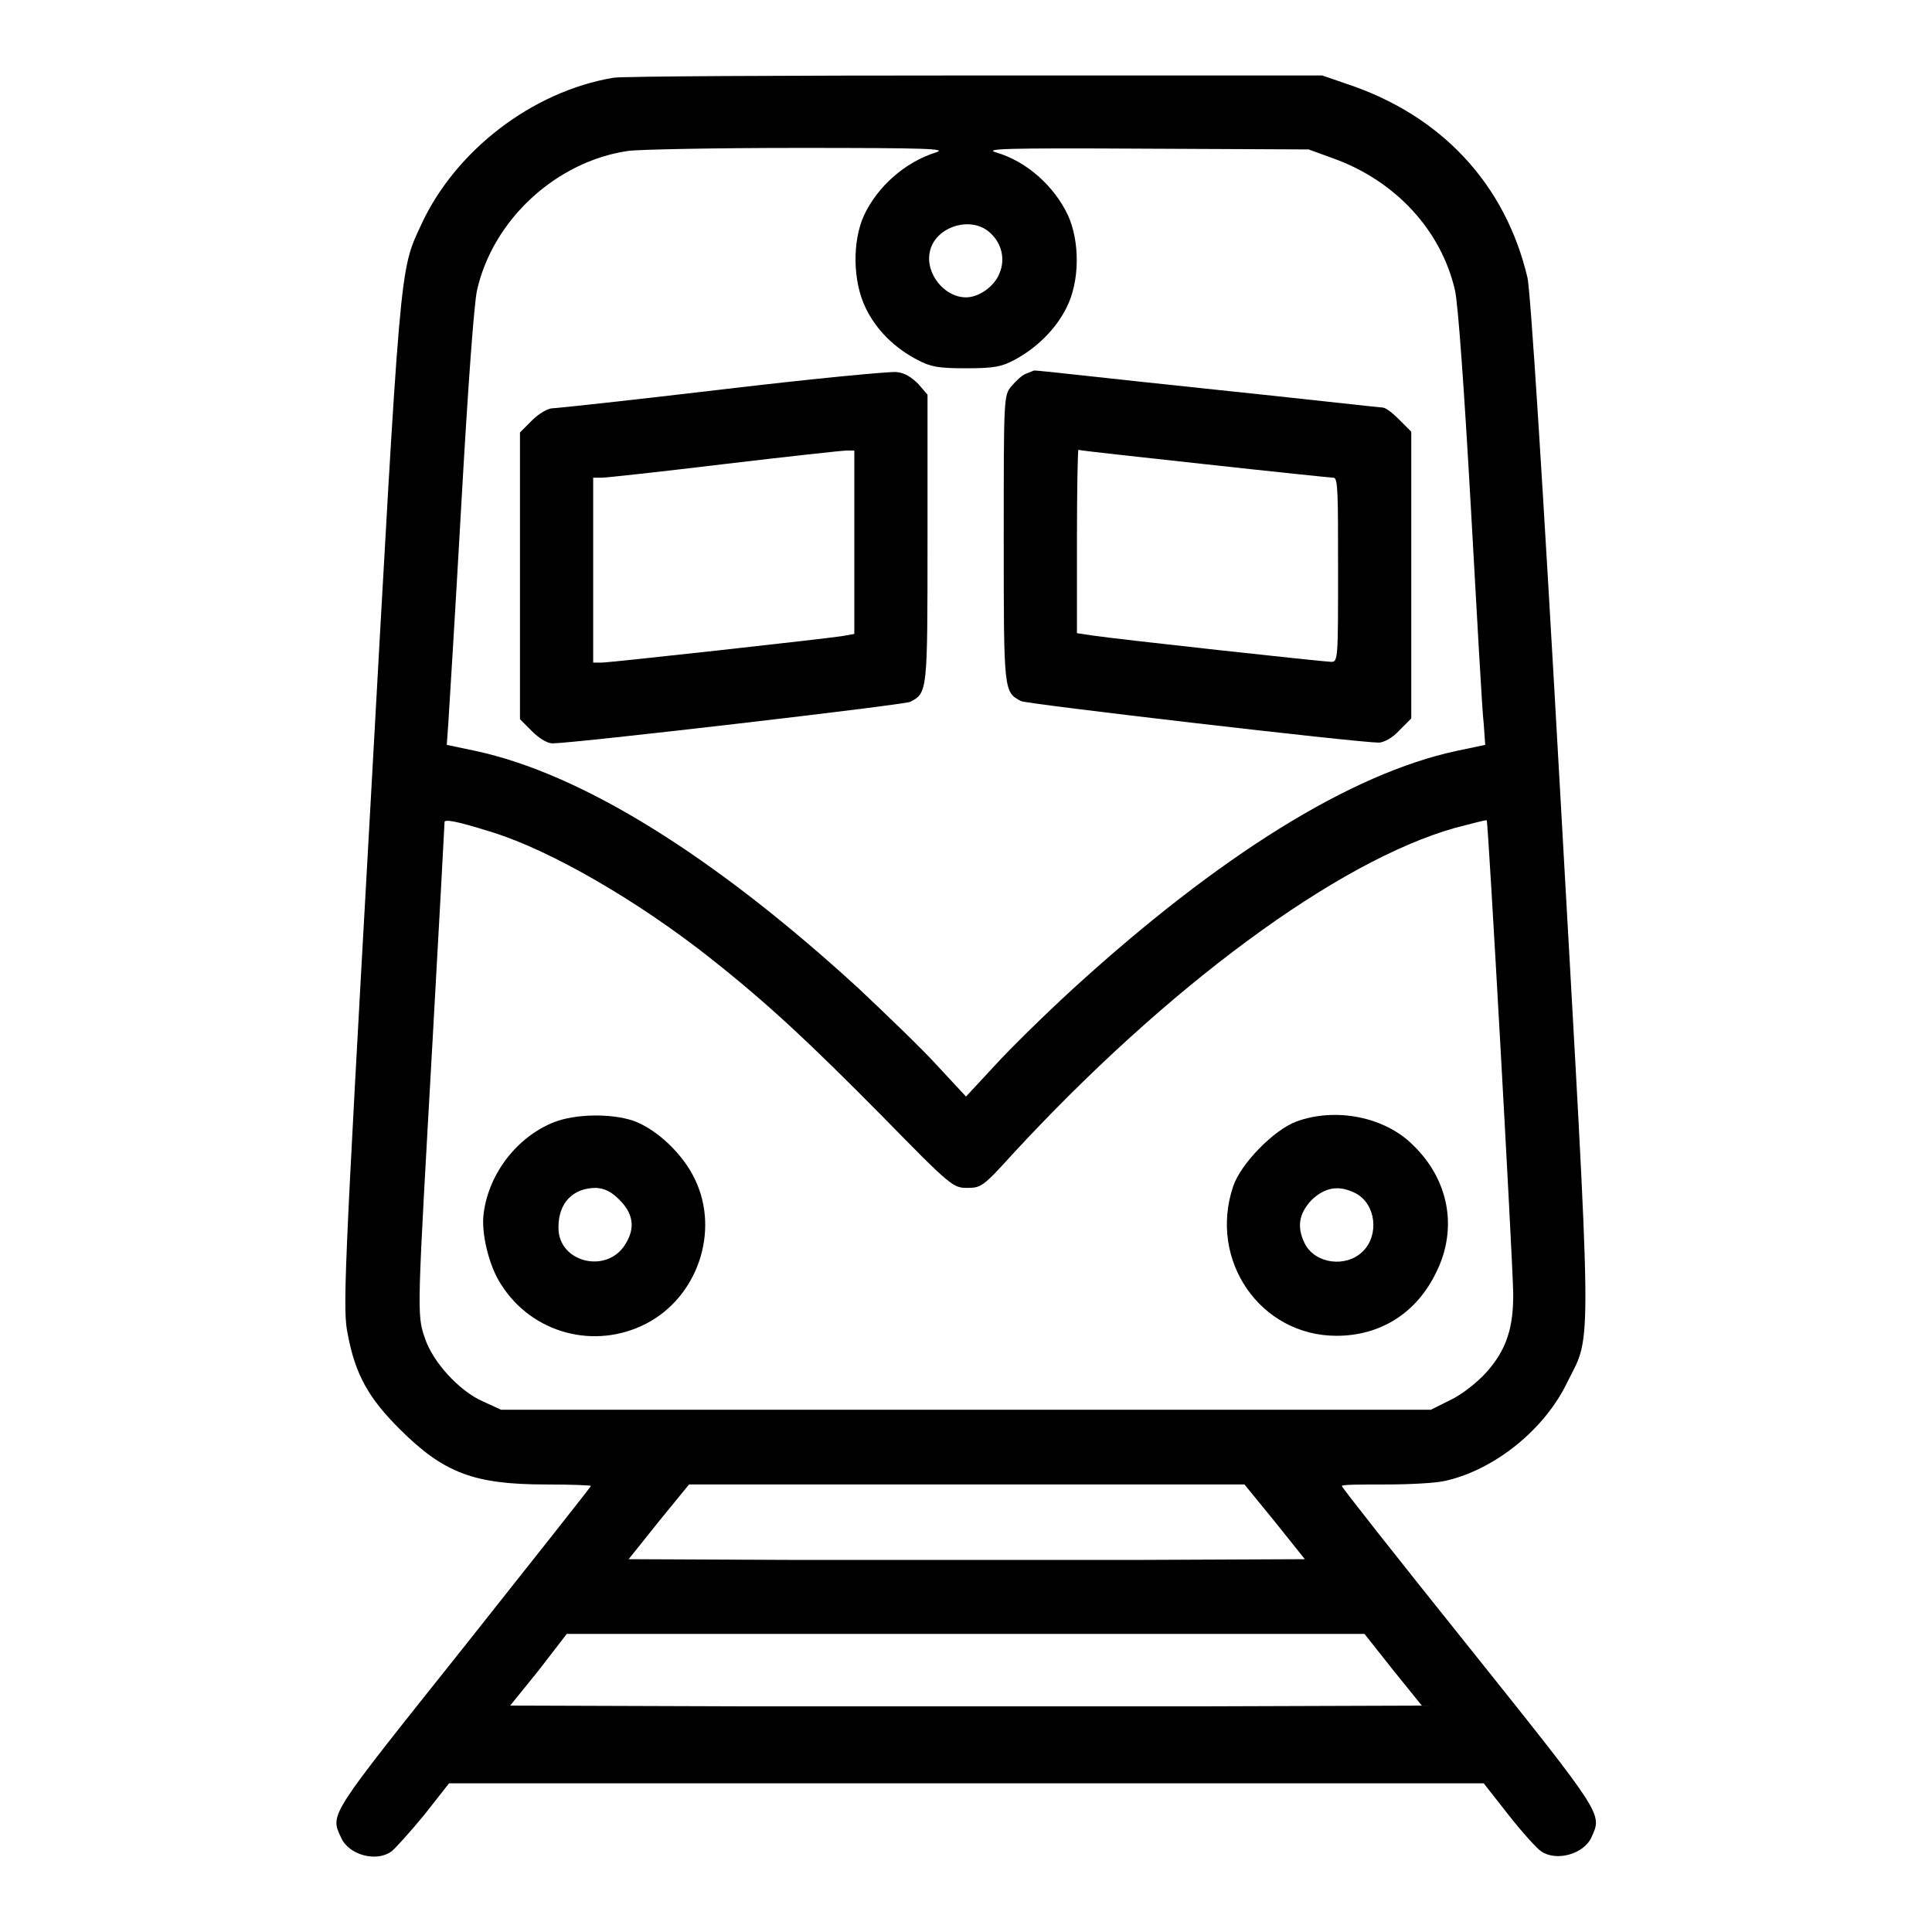
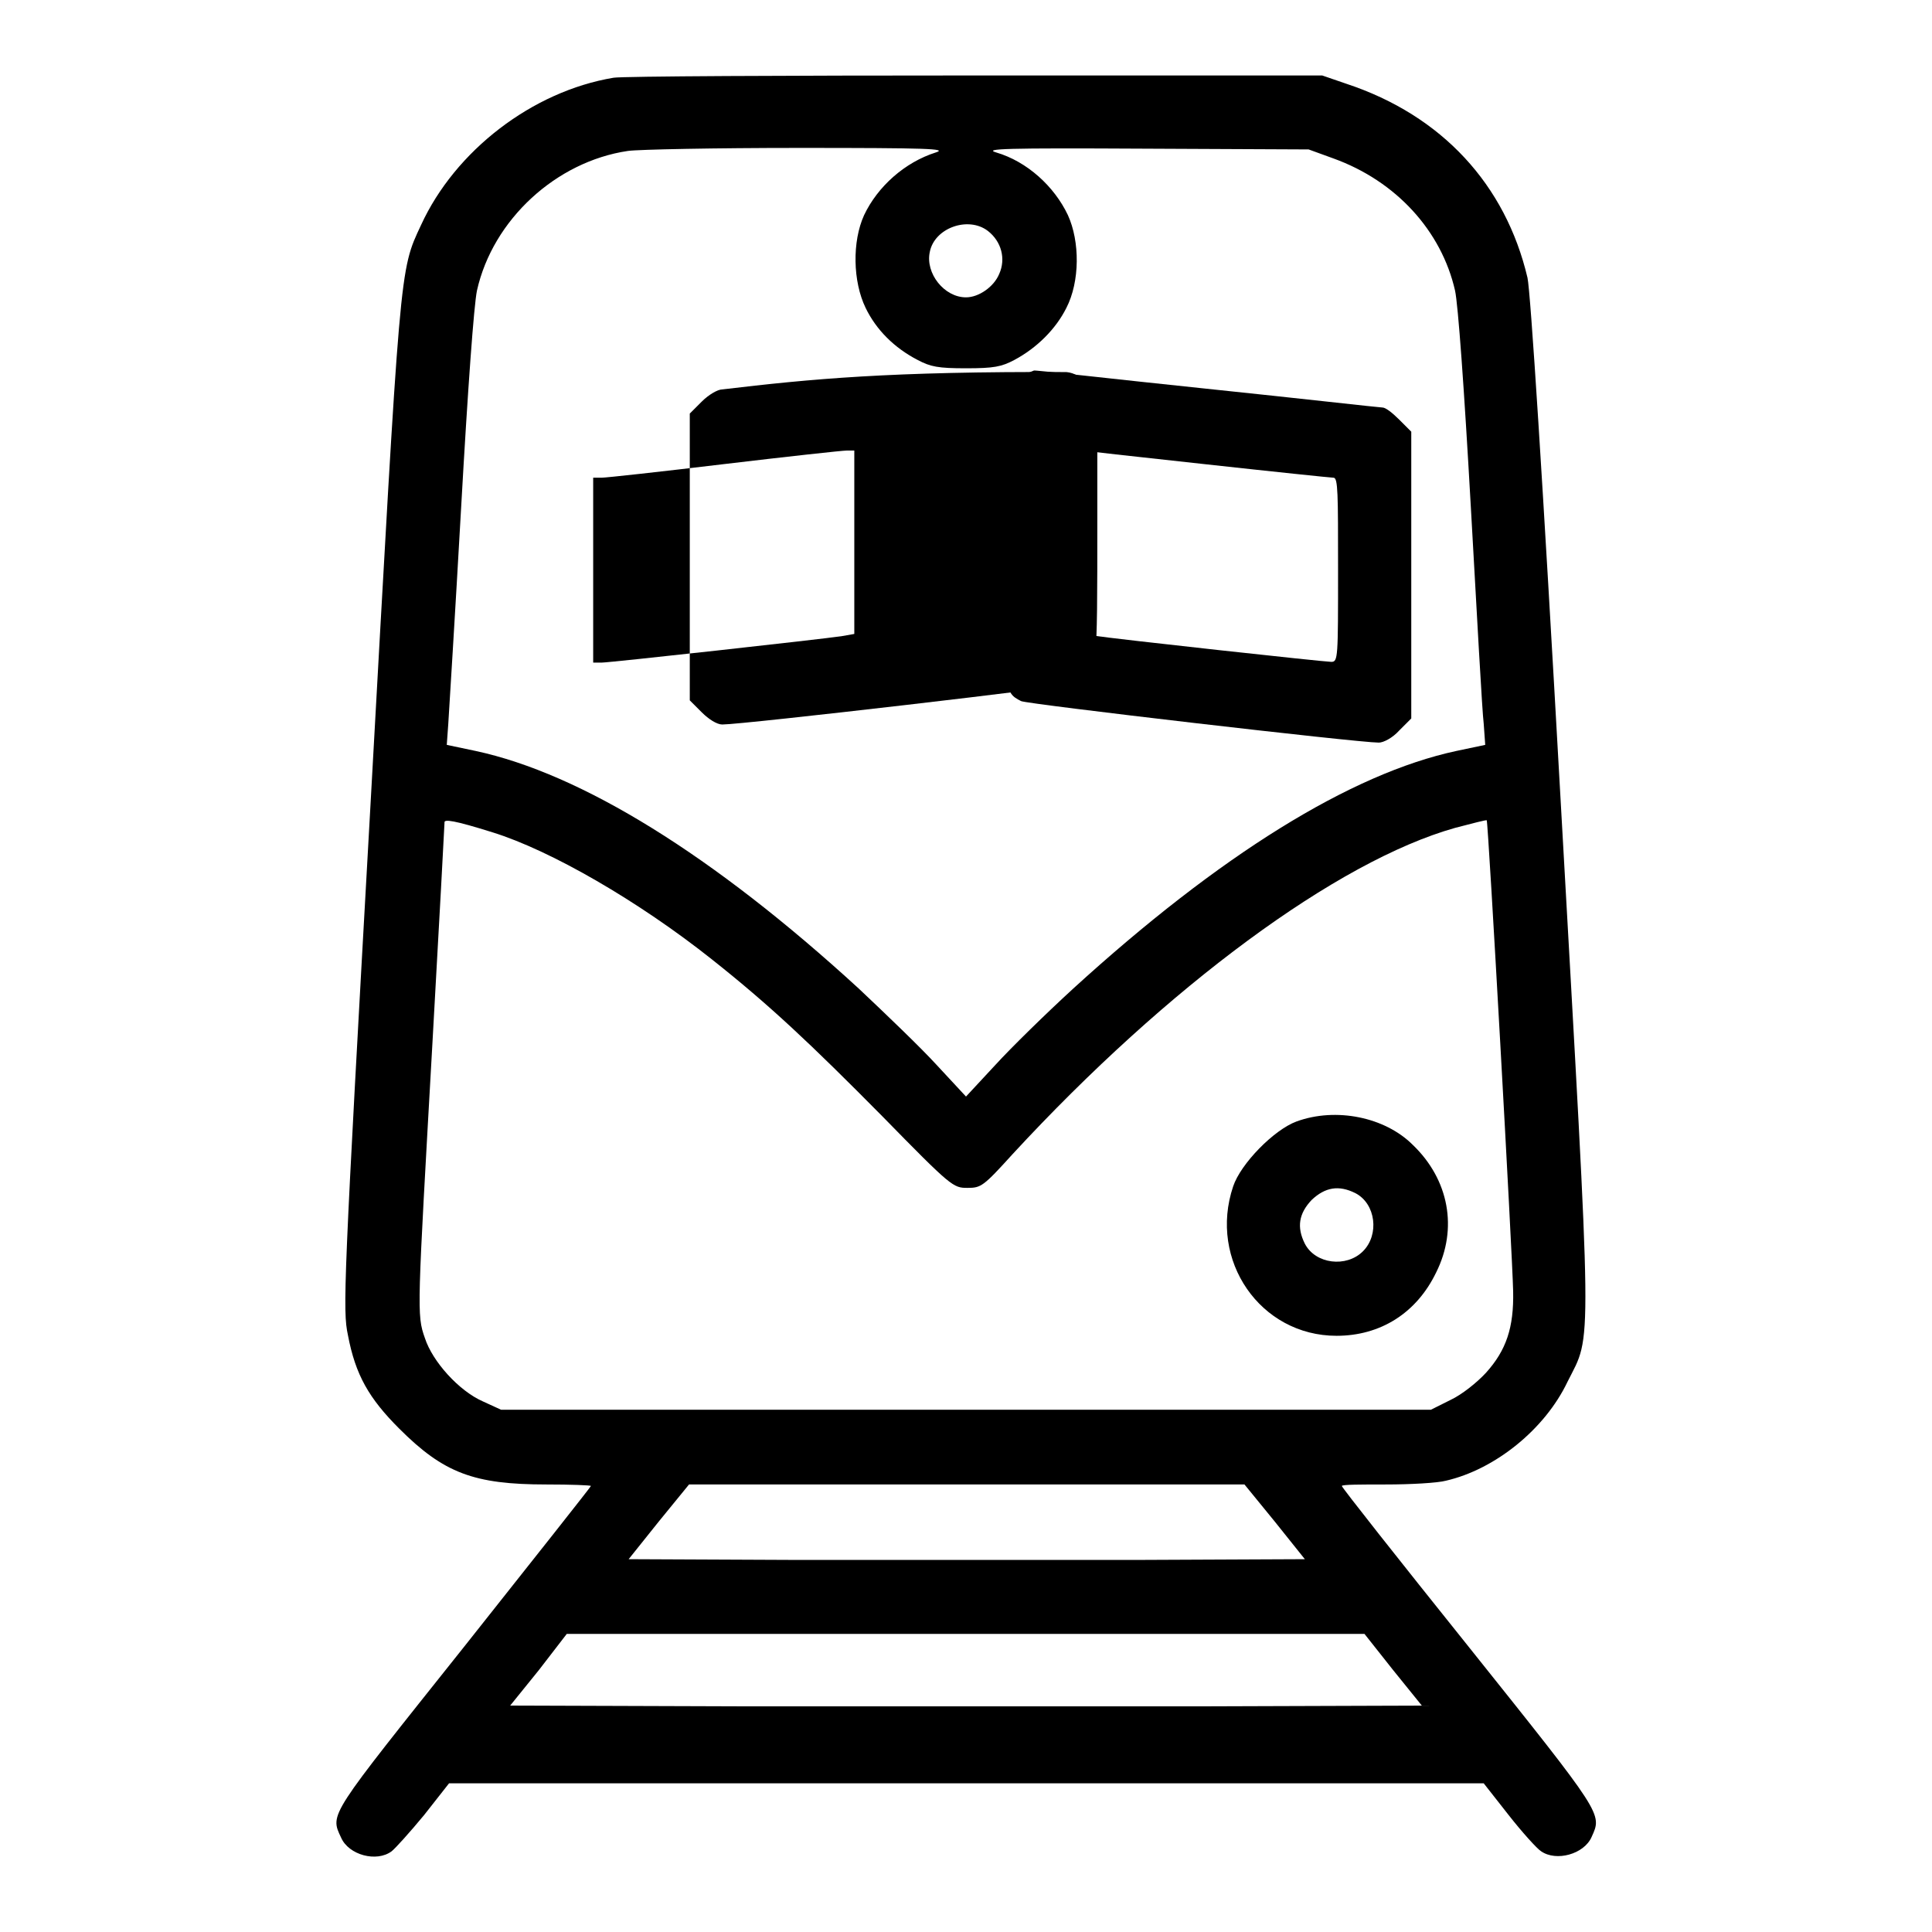
<svg xmlns="http://www.w3.org/2000/svg" version="1.1" x="0px" y="0px" viewBox="0 0 256 256" enable-background="new 0 0 256 256" xml:space="preserve">
  <g>
    <g>
      <g>
        <path fill="#000000" d="M81.3,10.3c-10.8,1.8-21,9.7-25.5,19.5c-2.9,6.2-2.7,4.8-6.7,76.7c-3.6,64.1-3.7,67.1-3,70.4c1,5.3,2.8,8.4,6.8,12.4c5.9,5.9,9.9,7.4,19.5,7.4c3.2,0,5.9,0.1,5.9,0.2s-7.6,9.7-16.8,21.3c-18,22.6-17.8,22.1-16.3,25.3c1,2.3,4.7,3.3,6.7,1.8c0.5-0.4,2.4-2.5,4.3-4.8l3.3-4.2H128h68.6l3.3,4.2c1.8,2.3,3.8,4.5,4.3,4.8c2,1.4,5.7,0.4,6.7-1.9c1.4-3.1,1.6-2.8-16.3-25.2c-9.3-11.6-16.8-21.1-16.8-21.3s2.6-0.2,5.9-0.2c3.2,0,6.8-0.2,7.9-0.5c6.5-1.5,13.1-6.8,16.1-13.1c3.3-6.6,3.3-2.2-0.9-76.9c-2.4-42.9-4-67.6-4.4-69.4c-2.9-12.3-11.3-21.5-24-25.7l-3.2-1.1l-45.9,0C104.1,10,82.5,10.1,81.3,10.3z M124,20.2c-4.1,1.3-7.7,4.5-9.5,8.3c-1.6,3.5-1.5,8.8,0.2,12.3c1.4,2.9,3.8,5.3,6.9,6.9c1.7,0.9,2.7,1.1,6.4,1.1c3.7,0,4.7-0.2,6.4-1.1c3-1.6,5.5-4.1,6.9-6.9c1.8-3.5,1.8-8.8,0.2-12.3c-1.8-3.8-5.4-7.1-9.5-8.3c-1.7-0.5,1.1-0.6,19.7-0.5l21.7,0.1l3.3,1.2c8.3,3,14.3,9.6,16.1,17.5c0.4,1.8,1.2,12.8,2.1,28.8c0.8,14.2,1.5,27.1,1.7,28.6l0.2,2.8l-3.8,0.8c-14,3-31.4,13.8-50.8,31.5c-3.6,3.3-8.2,7.8-10.3,10.1l-3.9,4.2l-3.9-4.2c-2.1-2.3-6.8-6.8-10.3-10.1C94.5,113.3,77,102.5,63,99.5l-3.8-0.8l0.2-2.8c0.1-1.6,0.9-14.4,1.7-28.6c0.9-16,1.7-26.9,2.1-28.8c2.1-9.4,10.5-17.1,20-18.5c1.4-0.2,11.6-0.4,22.7-0.4C123,19.6,125.6,19.7,124,20.2z M130.9,30.6c1.8,1.4,2.4,3.7,1.5,5.7c-0.7,1.7-2.7,3.1-4.4,3.1c-2.9,0-5.4-3.2-4.8-6C123.8,30.2,128.3,28.6,130.9,30.6z M65.3,110.3c7.7,2.4,19.3,9.1,29,16.8c7.7,6.1,13.1,11.2,22.6,20.8c9.2,9.4,9.4,9.5,11.3,9.5c1.8,0,2.1-0.2,6-4.5c20.5-22.2,43-38.8,58.6-43.2c2.3-0.6,4.2-1.1,4.2-1c0.2,0.2,3.4,57.5,3.5,62.4c0.1,4.8-0.9,7.8-3.6,10.8c-1.2,1.3-3.2,2.9-4.7,3.6l-2.6,1.3H128H66.4l-2.4-1.1c-3.2-1.4-6.7-5.3-7.7-8.4c-1.1-3.1-1-3.6,1-39.1c0.9-15.9,1.6-29,1.6-29.2C58.8,108.5,60.2,108.7,65.3,110.3z M168.9,201.6l4,5l-22.4,0.1c-12.3,0-32.5,0-44.8,0l-22.4-0.1l4-5l4-4.9H128h36.9L168.9,201.6z M184.6,221.3l3.8,4.7l-30.2,0.1c-16.6,0-43.7,0-60.3,0L67.6,226l3.8-4.7l3.7-4.8H128h52.8L184.6,221.3z" />
-         <path fill="#000000" d="M95.7,51.6c-11.8,1.4-22,2.5-22.5,2.5c-0.6,0-1.8,0.7-2.7,1.6l-1.6,1.6v19v19l1.6,1.6c0.9,0.9,2,1.6,2.7,1.6c2.8,0,46.6-5.1,47.4-5.5c2.3-1.2,2.3-1.2,2.3-21.5V52.3l-1.2-1.4c-0.9-0.9-1.8-1.5-2.9-1.6C117.9,49.2,107.5,50.2,95.7,51.6z M113.2,71.8V84l-1.7,0.3c-2.7,0.4-30.7,3.5-31.8,3.5h-1.1V75.6V63.3l1.1,0c0.6,0,7.9-0.8,16.2-1.8c8.4-1,15.7-1.8,16.3-1.8l1,0L113.2,71.8L113.2,71.8z" />
+         <path fill="#000000" d="M95.7,51.6c-0.6,0-1.8,0.7-2.7,1.6l-1.6,1.6v19v19l1.6,1.6c0.9,0.9,2,1.6,2.7,1.6c2.8,0,46.6-5.1,47.4-5.5c2.3-1.2,2.3-1.2,2.3-21.5V52.3l-1.2-1.4c-0.9-0.9-1.8-1.5-2.9-1.6C117.9,49.2,107.5,50.2,95.7,51.6z M113.2,71.8V84l-1.7,0.3c-2.7,0.4-30.7,3.5-31.8,3.5h-1.1V75.6V63.3l1.1,0c0.6,0,7.9-0.8,16.2-1.8c8.4-1,15.7-1.8,16.3-1.8l1,0L113.2,71.8L113.2,71.8z" />
        <path fill="#000000" d="M136,49.5c-0.6,0.2-1.4,1-2,1.7c-1,1.2-1,1.5-1,20.2c0,20.3,0,20.3,2.3,21.5c0.8,0.4,44.6,5.5,47.4,5.5c0.6,0,1.8-0.6,2.7-1.6l1.6-1.6v-19v-19l-1.6-1.6c-0.9-0.9-1.8-1.6-2.2-1.6c-0.4,0-10.9-1.2-23.4-2.5S137,49,137,49.1C137,49.1,136.5,49.3,136,49.5z M159.6,61.5c9.1,1,16.8,1.8,17.1,1.8c0.6,0,0.6,2.1,0.6,12.2c0,11.7,0,12.2-0.9,12.2c-0.9,0-28.4-3-31.7-3.5l-2-0.3V71.8c0-6.7,0.1-12.2,0.2-12.2C143,59.7,150.5,60.5,159.6,61.5z" />
-         <path fill="#000000" d="M73.4,148.7c-4.8,1.9-8.6,6.7-9.3,12c-0.4,2.6,0.7,7.1,2.3,9.5c4.1,6.5,12.4,8.7,19.2,5.2c6.8-3.5,9.8-12.2,6.5-19.1c-1.6-3.4-5.1-6.7-8.2-7.8C80.9,147.5,76.2,147.6,73.4,148.7z M82.1,159c1.8,1.8,2.1,3.7,0.8,5.8c-2.4,4.1-9,2.5-8.9-2.2c0-3.2,1.9-5.2,5-5.2C80.2,157.5,81,157.9,82.1,159z" />
        <path fill="#000000" d="M171.8,148.6c-3,1.1-7.4,5.6-8.4,8.6c-3.3,9.8,3.6,19.8,13.7,19.8c5.8,0,10.6-3,13.2-8.4c2.9-5.8,1.7-12.3-3.1-16.9C183.5,148,177,146.7,171.8,148.6z M179.6,158.1c2.7,1.4,3.2,5.5,1,7.7c-2.2,2.2-6.3,1.7-7.7-1c-1.1-2.2-0.8-4,0.9-5.8C175.6,157.3,177.4,157,179.6,158.1z" />
      </g>
    </g>
  </g>
</svg>